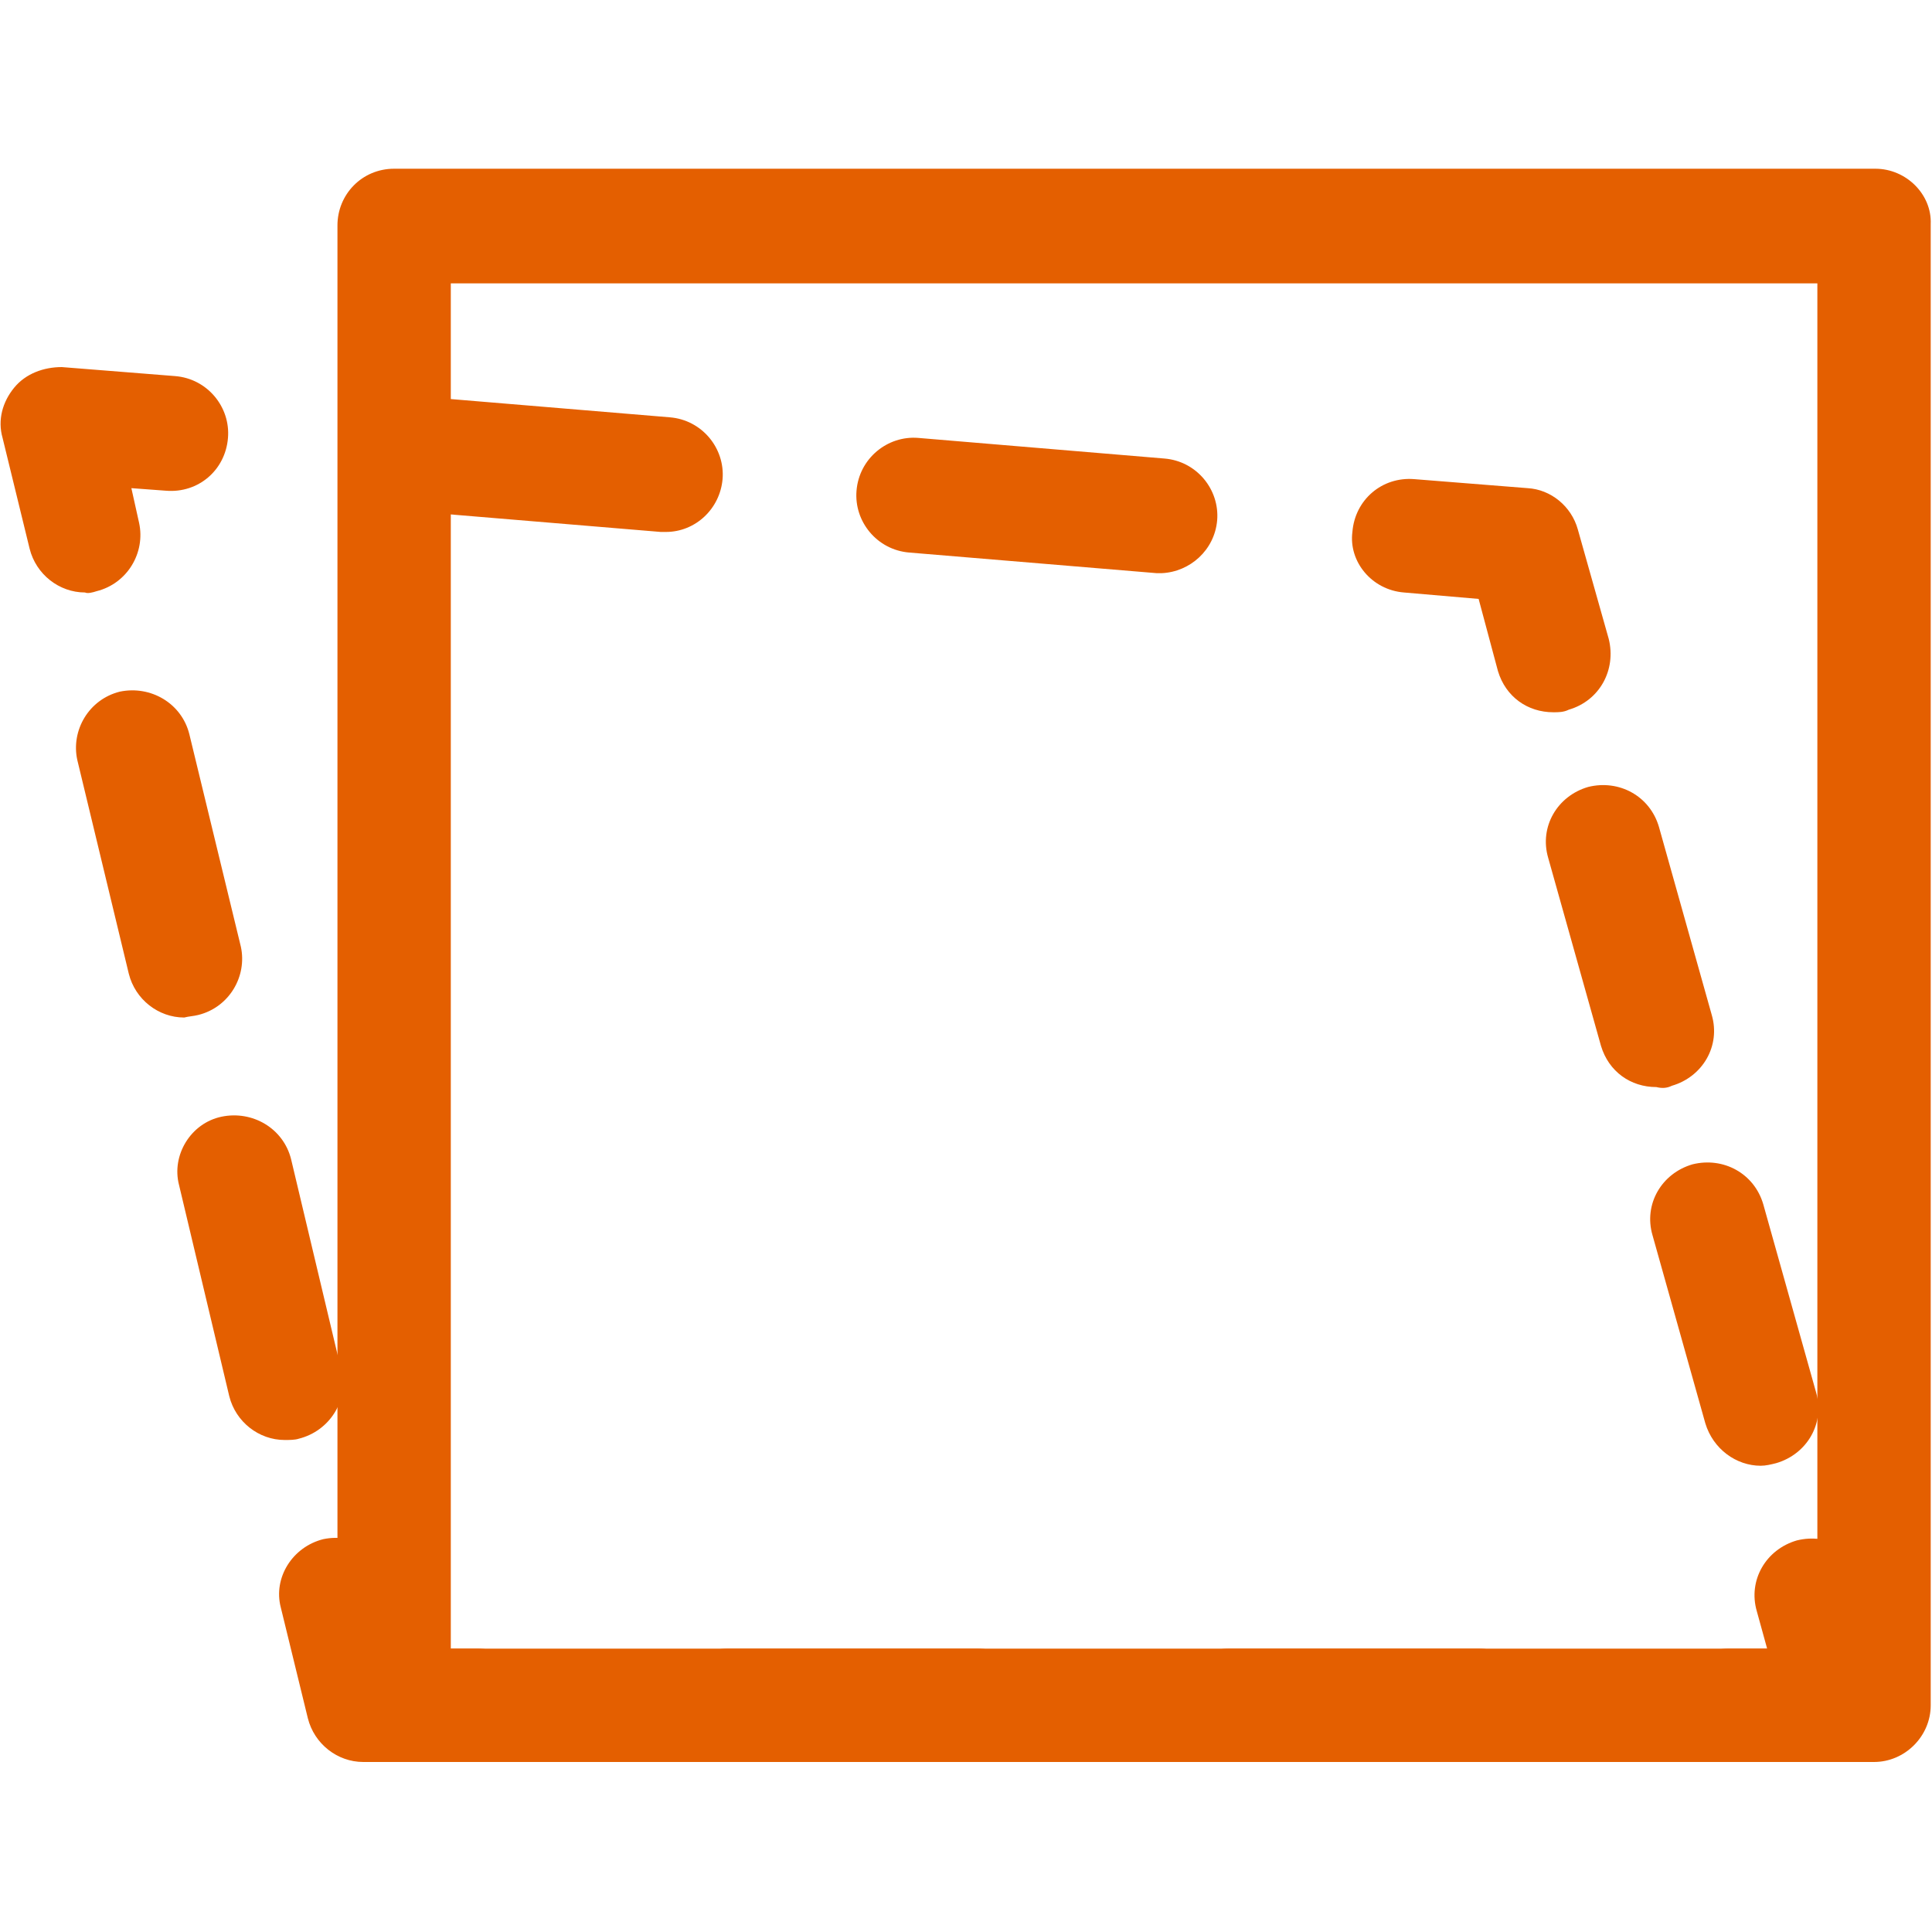
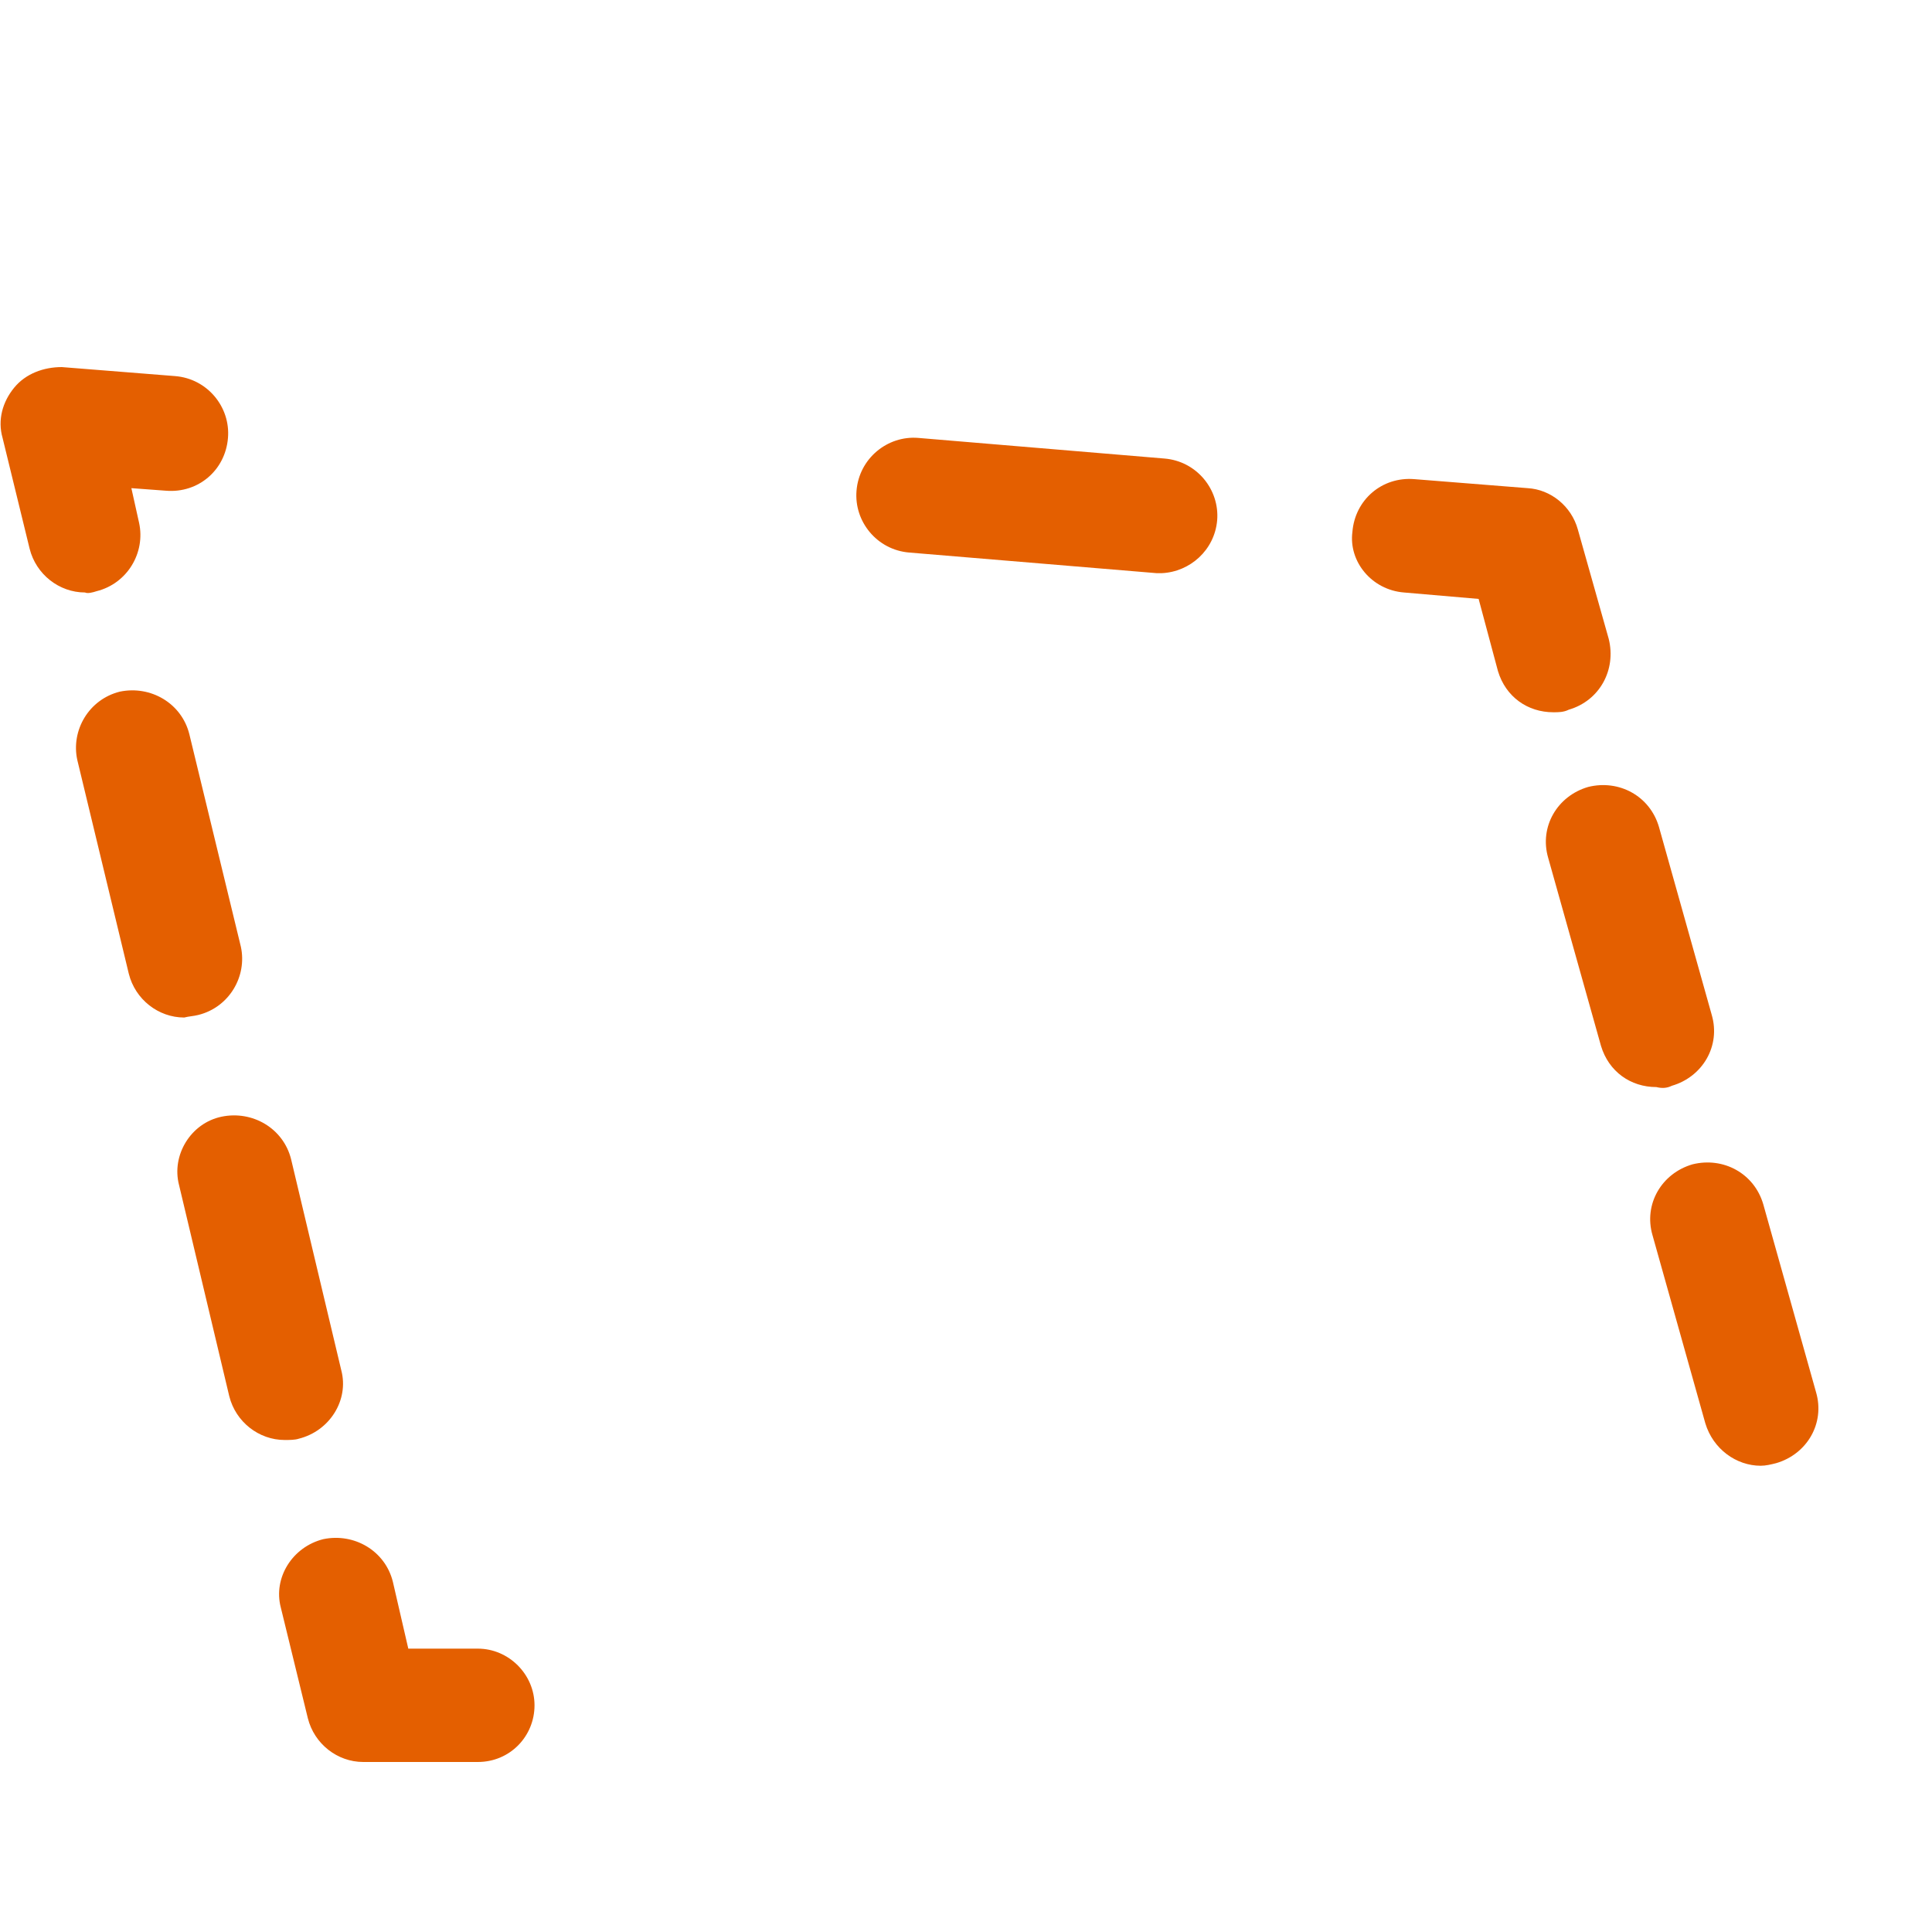
<svg xmlns="http://www.w3.org/2000/svg" version="1.1" id="圖層_1" x="0px" y="0px" viewBox="0 0 150 150" style="enable-background:new 0 0 150 150;" xml:space="preserve">
  <style type="text/css">
	.st0{fill:#E45F00;}
</style>
  <g>
    <g>
-       <path class="st0" d="M147.4,131.3l-2.4-8.6c-0.7-2.4-3.1-3.7-5.5-3.1c-2.4,0.7-3.8,3.1-3.1,5.5l0.8,2.9h-3c-2.4,0-4.4,2-4.4,4.4    s2,4.4,4.4,4.4h8.9c1.4,0,2.7-0.6,3.5-1.8C147.5,134.1,147.8,132.6,147.4,131.3z" />
-       <path class="st0" d="M75.9,128H56.5c-2.5,0-4.4,2-4.4,4.4s2,4.4,4.4,4.4h19.4c2.4,0,4.4-2,4.4-4.4S78.4,128,75.9,128z" />
-       <path class="st0" d="M114.8,128H95.4c-2.4,0-4.4,2-4.4,4.4s2,4.4,4.4,4.4h19.4c2.4,0,4.4-2,4.4-4.4S117.3,128,114.8,128z" />
      <path class="st0" d="M37.1,128h-5.4l-1.2-5.2c-0.6-2.4-3-3.8-5.4-3.3c-2.4,0.6-3.9,3-3.3,5.3l2.1,8.6c0.5,2,2.3,3.4,4.3,3.4h8.9    c2.5,0,4.4-2,4.4-4.4S39.5,128,37.1,128z" />
      <path class="st0" d="M15.4,78.8c2.4-0.6,3.8-3,3.3-5.3L14.7,57c-0.6-2.4-3-3.8-5.4-3.3c-2.4,0.6-3.8,3-3.3,5.3L10,75.6    c0.5,2,2.3,3.4,4.3,3.4C14.7,78.9,15,78.9,15.4,78.8z" />
      <path class="st0" d="M23.2,111.7c2.4-0.6,3.9-3,3.3-5.3l-3.9-16.4c-0.6-2.4-3-3.8-5.4-3.3s-3.9,3-3.3,5.3l3.9,16.4    c0.5,2,2.3,3.4,4.3,3.4C22.5,111.8,22.9,111.8,23.2,111.7z" />
      <path class="st0" d="M7.5,45.9c2.4-0.6,3.8-3,3.3-5.3l-0.6-2.7l2.7,0.2c2.5,0.2,4.6-1.6,4.8-4.1c0.2-2.4-1.6-4.6-4.1-4.8l-8.8-0.7    C3.4,28.5,2,29,1.1,30.1c-0.9,1.1-1.3,2.5-0.9,3.9l2.1,8.6c0.5,2,2.3,3.4,4.3,3.4C6.8,46.1,7.2,46,7.5,45.9z" />
      <path class="st0" d="M94.5,40.4c0.2-2.4-1.6-4.6-4.1-4.8L71.3,34c-2.4-0.2-4.6,1.6-4.8,4.1c-0.2,2.4,1.6,4.6,4.1,4.8l19.2,1.6    c0.1,0,0.2,0,0.4,0C92.4,44.4,94.3,42.7,94.5,40.4z" />
-       <path class="st0" d="M56.1,37.2c0.2-2.4-1.6-4.6-4.1-4.8l-19.2-1.6c-2.4-0.2-4.6,1.6-4.8,4.1c-0.2,2.4,1.6,4.6,4.1,4.8l19.2,1.6    c0.1,0,0.2,0,0.4,0C54,41.3,55.9,39.5,56.1,37.2z" />
      <path class="st0" d="M109,46l5.8,0.5l1.5,5.6c0.6,2,2.3,3.2,4.3,3.2c0.4,0,0.8,0,1.2-0.2c2.4-0.7,3.7-3.1,3.1-5.5l-2.4-8.5    c-0.5-1.8-2.1-3.1-3.9-3.2l-8.8-0.7c-2.5-0.2-4.6,1.6-4.8,4.1C104.7,43.6,106.5,45.8,109,46z" />
      <path class="st0" d="M136.7,113.8c0.4,0,0.8-0.1,1.2-0.2c2.4-0.7,3.8-3.1,3.1-5.5l-4.1-14.6c-0.7-2.4-3.1-3.7-5.5-3.1    c-2.4,0.7-3.8,3.1-3.1,5.5l4.1,14.6C133,112.5,134.8,113.8,136.7,113.8z" />
      <path class="st0" d="M129.8,84.3c2.4-0.7,3.8-3.1,3.1-5.5l-4.1-14.6c-0.7-2.4-3.1-3.7-5.5-3.1c-2.4,0.7-3.8,3.1-3.1,5.5l4.1,14.6    c0.6,2,2.3,3.2,4.3,3.2C129,84.5,129.4,84.5,129.8,84.3z" />
    </g>
-     <path class="st0" d="M145.6,13.1H30.6c-2.5,0-4.4,2-4.4,4.4v114.9c0,2.4,2,4.4,4.4,4.4h114.9c2.4,0,4.4-2,4.4-4.4v-115   C150,15.1,148,13.1,145.6,13.1z M141.1,128H35V22h106.1V128z" />
  </g>
</svg>